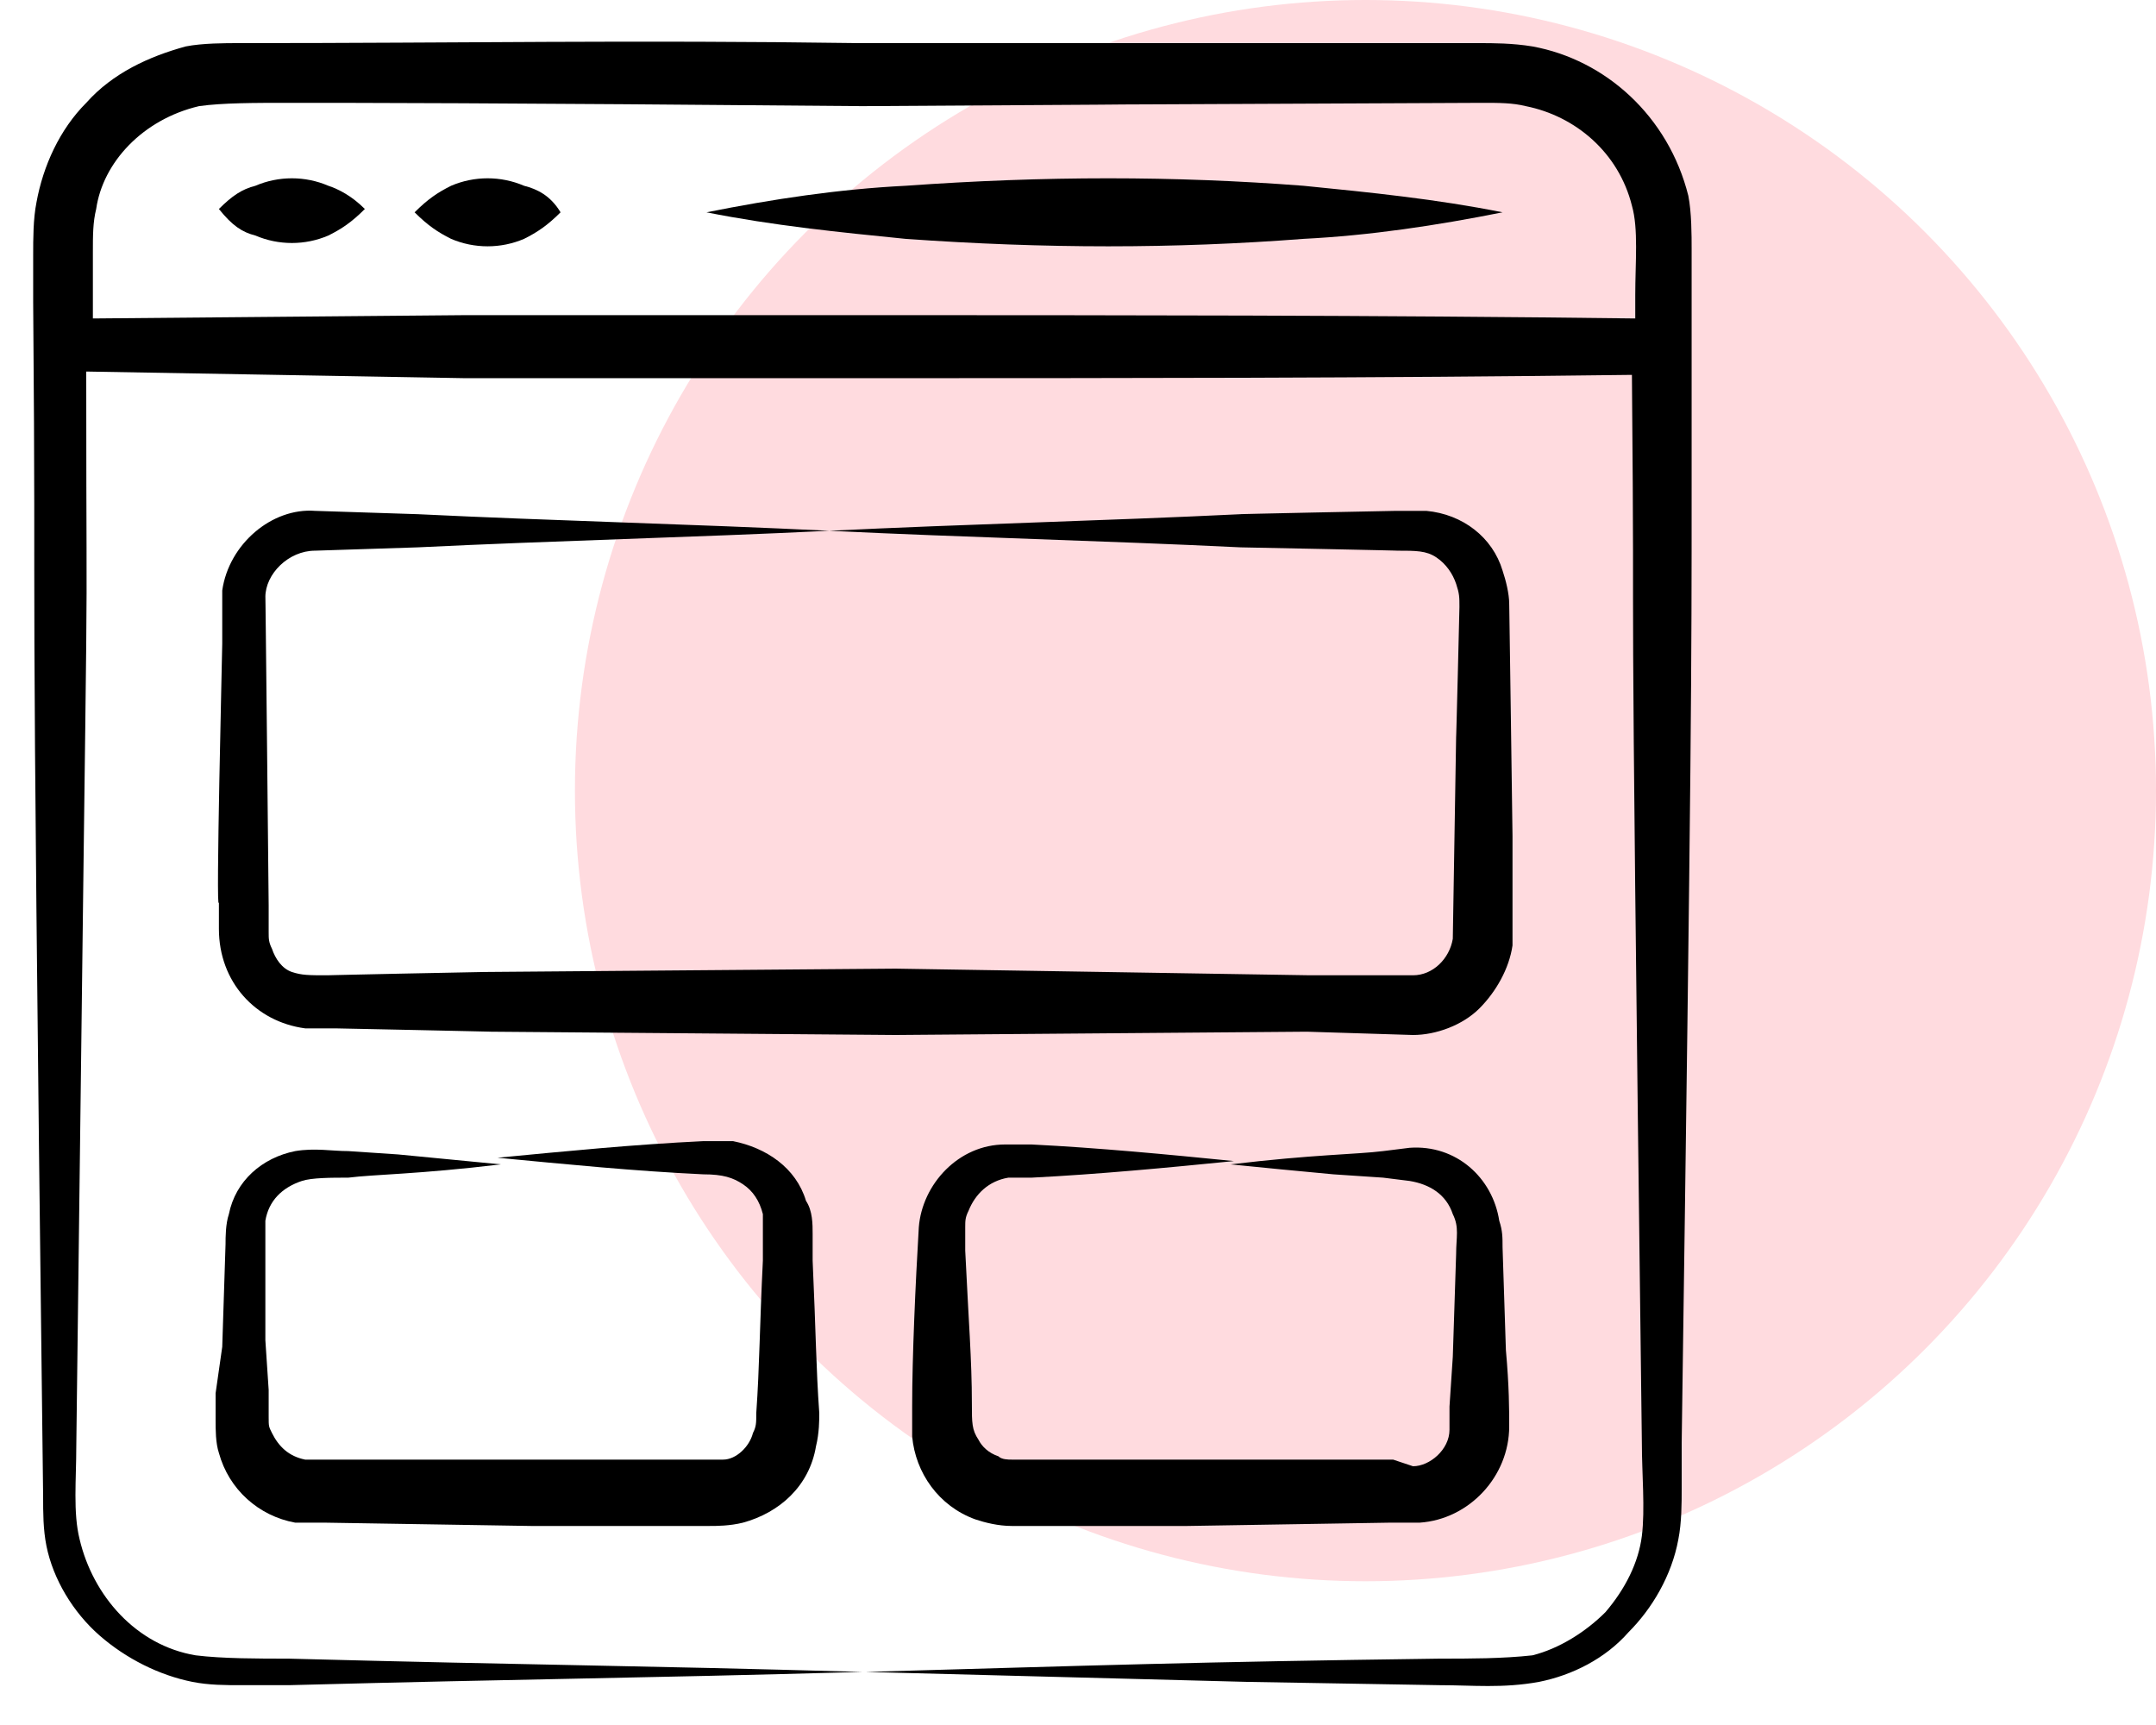
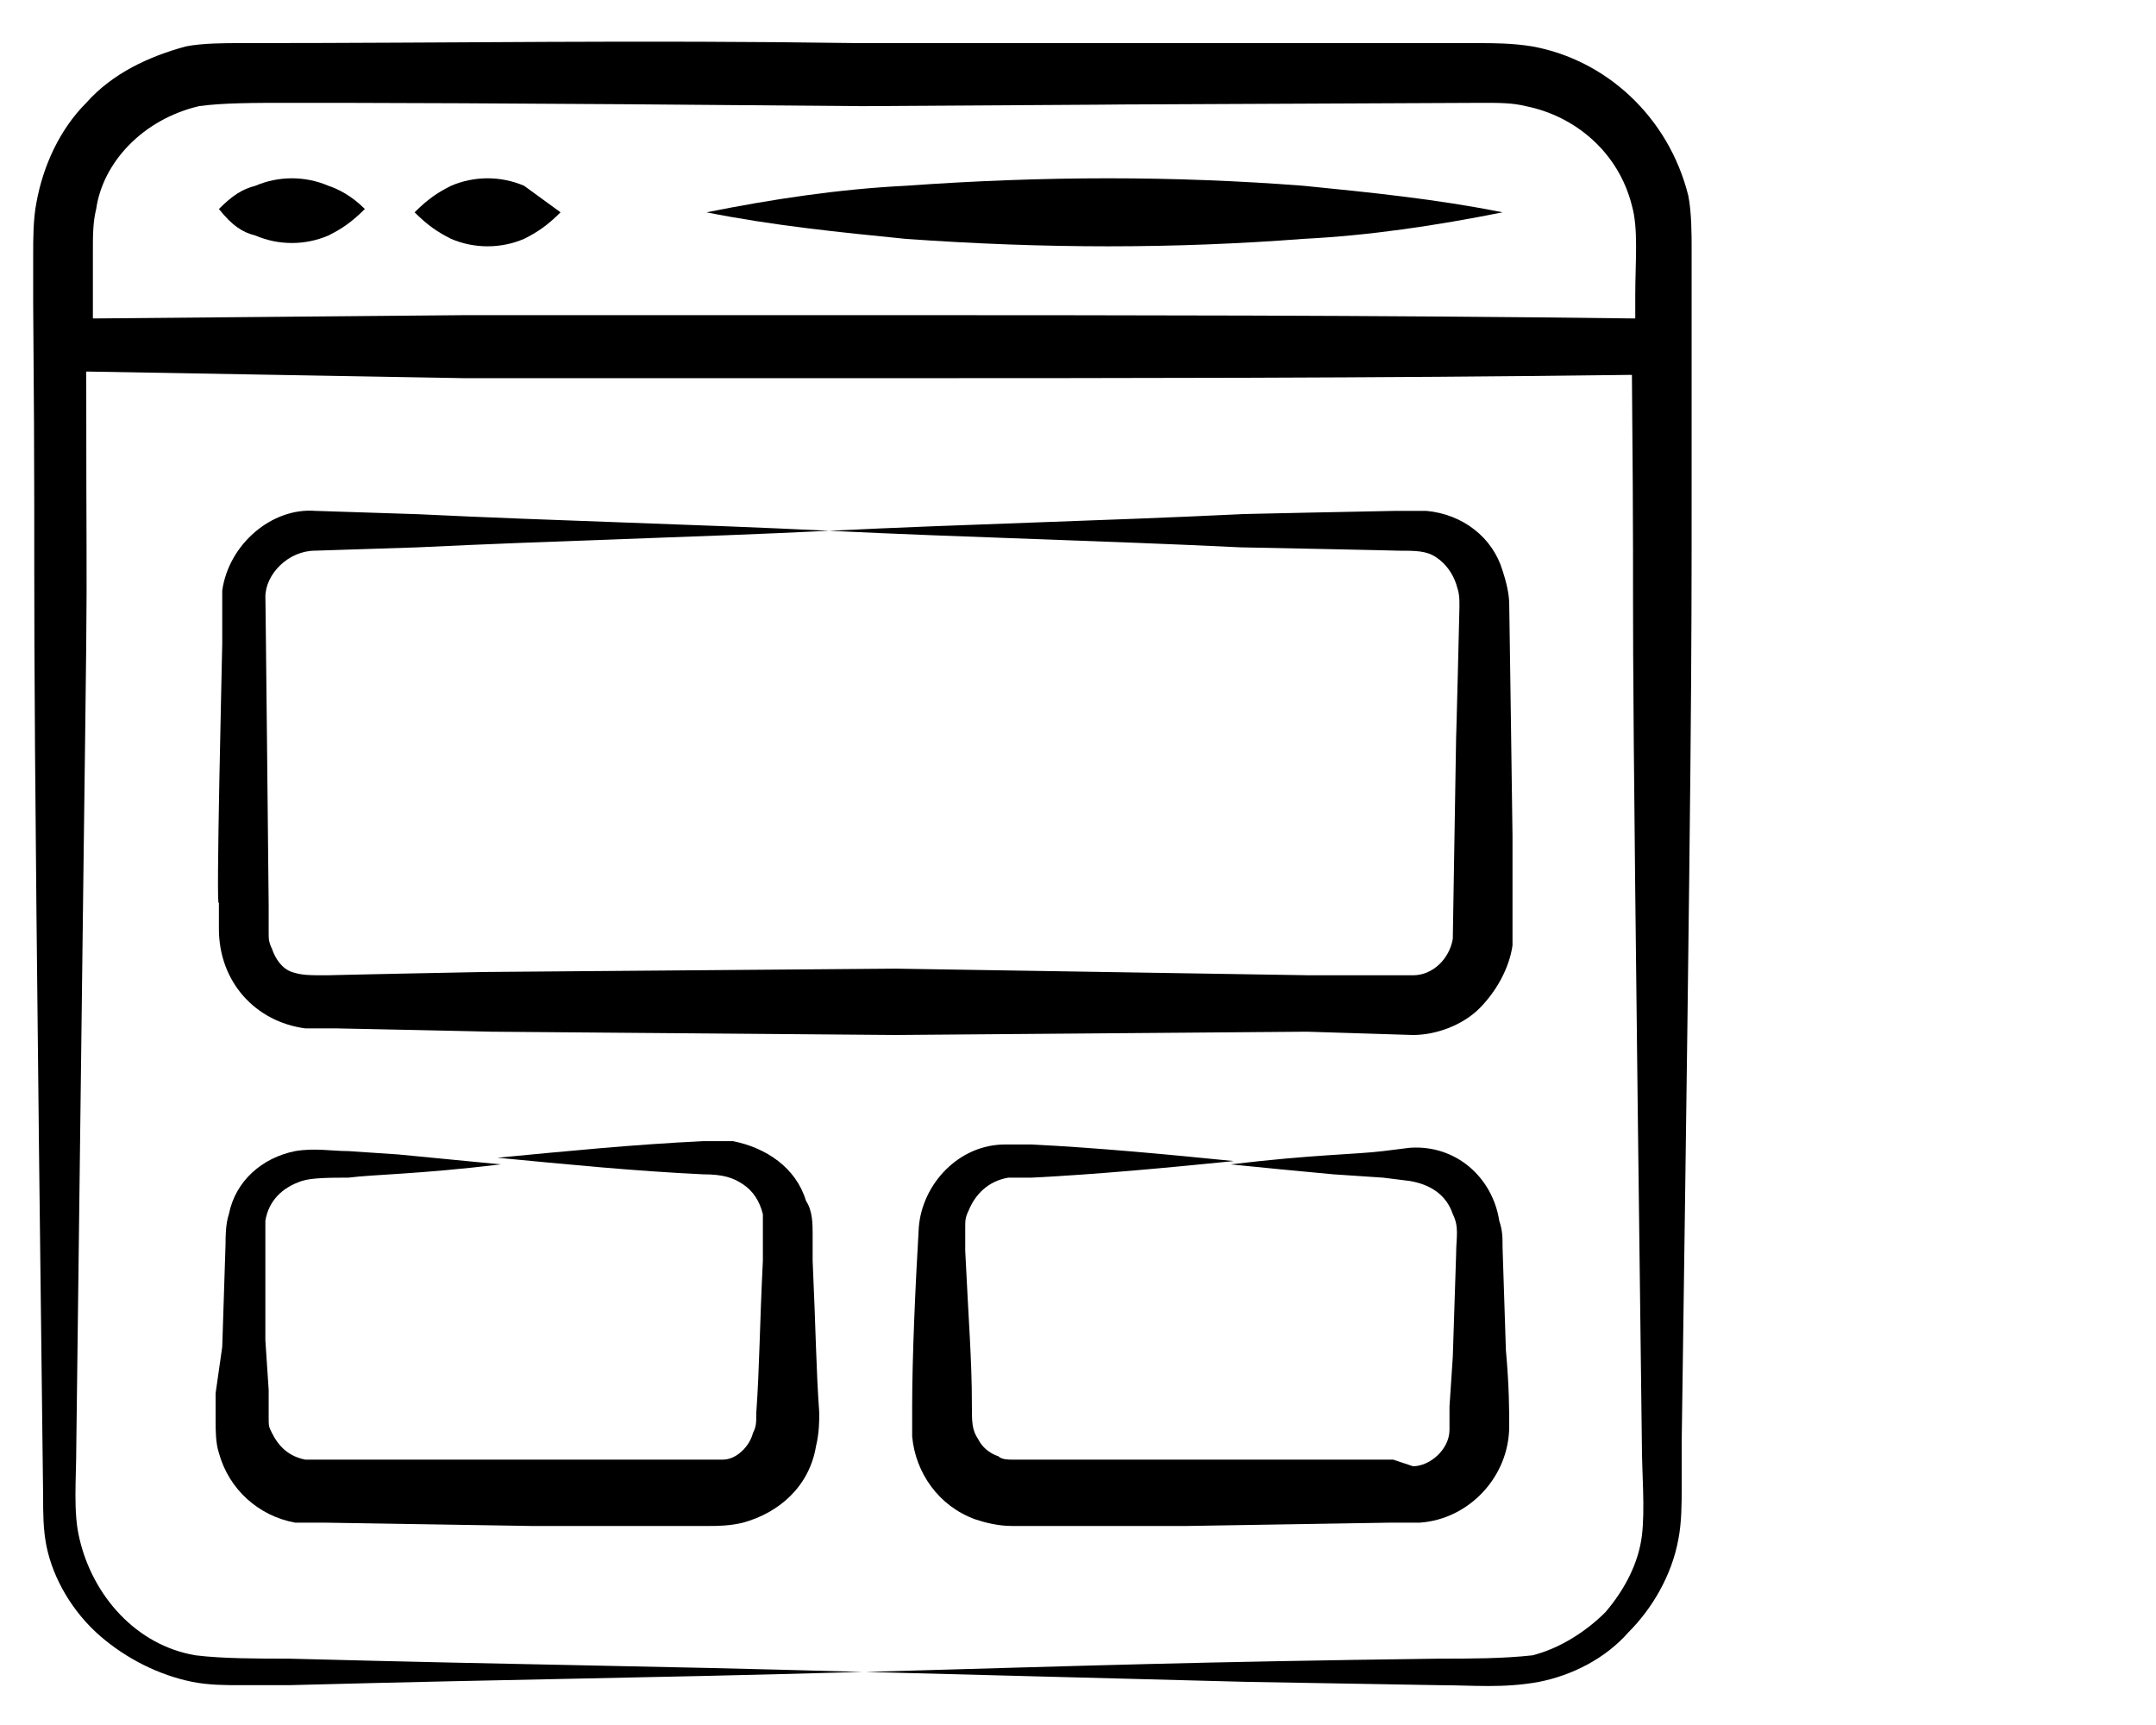
<svg xmlns="http://www.w3.org/2000/svg" width="75" height="60" viewBox="0 0 75 60" fill="none">
-   <circle cx="47.5" cy="27.5" r="27.5" fill="#FFDBDF" />
  <path d="M53.308 1.615C52.615 1.5 51.923 1.5 51.462 1.5C51.231 1.5 42.577 1.5 43.154 1.5H29.885C21.923 1.385 16.154 1.5 8.308 1.5C7.846 1.5 7.038 1.5 6.462 1.615C5.192 1.962 3.923 2.538 3 3.577C2.077 4.5 1.5 5.769 1.269 7.038C1.154 7.615 1.154 8.308 1.154 8.885V10.5C1.269 24.346 1.038 14.423 1.5 52.038C1.5 52.615 1.5 53.192 1.615 53.769C1.846 54.923 2.538 56.077 3.462 56.885C4.385 57.692 5.538 58.269 6.692 58.5C7.269 58.615 7.846 58.615 8.423 58.615H10.038C18.808 58.385 21.692 58.385 30 58.154C21.808 57.923 18.808 57.923 10.038 57.692C9 57.692 7.731 57.692 6.808 57.577C4.731 57.231 3.231 55.5 2.769 53.538C2.538 52.615 2.654 51.462 2.654 50.308C3.115 12.346 3 26.308 3 12.923L16.154 13.154H30C38.885 13.154 47.885 13.154 56.769 13.039C56.885 25.962 56.654 13.731 57.115 50.192C57.115 51.231 57.231 52.5 57.115 53.423C57 54.346 56.538 55.269 55.846 56.077C55.154 56.769 54.231 57.346 53.308 57.577C52.269 57.692 51.115 57.692 50.077 57.692C41.423 57.808 38.308 57.923 30.115 58.154C34.5 58.269 39 58.385 43.385 58.5L50.077 58.615C51.231 58.615 52.269 58.731 53.538 58.5C54.692 58.269 55.846 57.692 56.654 56.769C57.462 55.962 58.154 54.808 58.385 53.538C58.5 52.962 58.5 52.269 58.5 51.808V50.192C58.846 25.846 58.846 23.192 58.846 16.962C58.846 16.731 58.846 8.192 58.846 8.654C58.846 8.192 58.846 7.385 58.731 6.808C58.038 4.038 55.846 2.077 53.308 1.615ZM30 10.962H16.154L3.231 11.077C3.231 10.962 3.231 8.654 3.231 8.769C3.231 8.192 3.231 7.731 3.346 7.269C3.577 5.654 4.962 4.154 6.923 3.692C7.731 3.577 8.885 3.577 10.038 3.577C12.346 3.577 17.077 3.577 30 3.692C49.5 3.577 26.885 3.692 51.577 3.577C52.154 3.577 52.615 3.577 53.077 3.692C54.808 4.038 56.308 5.308 56.769 7.154C57 7.962 56.885 9.115 56.885 10.269V11.077C47.885 10.962 38.885 10.962 30 10.962Z" fill="black" />
  <path d="M49.154 36C49.962 36 50.885 35.654 51.462 35.077C52.038 34.5 52.5 33.692 52.615 32.885C52.615 32.654 52.615 32.423 52.615 32.308C52.615 32.192 52.615 30.808 52.615 30.923V29.077C52.615 28.962 52.5 20.769 52.5 21C52.5 20.654 52.385 20.192 52.269 19.846C51.923 18.692 50.885 17.885 49.615 17.769C49.154 17.769 48.923 17.769 48.577 17.769C48.462 17.769 42.808 17.885 43.154 17.885C38.423 18.115 33.577 18.231 28.846 18.462C33.577 18.692 38.423 18.808 43.154 19.038C43.269 19.038 48.923 19.154 48.577 19.154C49.269 19.154 49.615 19.154 49.962 19.385C50.308 19.615 50.538 19.962 50.654 20.308C50.769 20.654 50.769 20.769 50.769 21.115C50.769 21.231 50.654 25.846 50.654 25.615L50.538 32.654C50.423 33.346 49.846 33.923 49.154 33.923H45.577L31.154 33.692L16.846 33.808C16.615 33.808 11.192 33.923 11.423 33.923C10.731 33.923 10.5 33.923 10.154 33.808C9.808 33.692 9.577 33.346 9.461 33C9.346 32.769 9.346 32.654 9.346 32.423V31.5C9.346 31.385 9.231 20.077 9.231 20.769C9.231 19.962 10.038 19.154 10.961 19.154L14.538 19.038C19.269 18.808 24.115 18.692 28.846 18.462C24.115 18.231 19.269 18.115 14.538 17.885L10.961 17.769C9.461 17.654 7.961 18.923 7.731 20.538V21.462V22.385C7.731 22.615 7.5 31.962 7.615 31.385V32.308C7.615 34.154 8.885 35.538 10.615 35.769H11.654C11.769 35.769 17.192 35.885 17.077 35.885L31.154 36L45.462 35.885L49.154 36Z" fill="black" />
  <path d="M48.923 52.962H49.385C51.115 52.846 52.5 51.346 52.5 49.615C52.5 49.038 52.5 48.231 52.385 46.962L52.269 43.385C52.269 43.038 52.269 42.808 52.154 42.462C51.923 40.962 50.654 39.808 49.038 39.923L48.115 40.038C47.192 40.154 45.692 40.154 42.808 40.5C43.962 40.615 45.115 40.731 46.385 40.846L48.115 40.962L49.038 41.077C49.731 41.192 50.308 41.538 50.538 42.231C50.769 42.692 50.654 43.038 50.654 43.615L50.538 47.192L50.423 48.923V49.731C50.423 50.423 49.731 51 49.154 51L48.462 50.769H41.423C41.192 50.769 35.885 50.769 36.115 50.769H35.192C35.077 50.769 34.846 50.769 34.731 50.654C34.385 50.538 34.154 50.308 34.038 50.077C33.808 49.731 33.808 49.5 33.808 48.808C33.808 47.308 33.692 45.923 33.577 43.5V42.692C33.577 42.462 33.577 42.346 33.692 42.115C33.923 41.538 34.385 41.077 35.077 40.962H35.885C38.192 40.846 40.615 40.615 42.923 40.385C40.615 40.154 38.192 39.923 35.885 39.808C35.538 39.808 35.308 39.808 34.962 39.808C33.346 39.808 32.077 41.192 31.962 42.692C31.846 44.654 31.731 47.192 31.731 48.923V49.962C31.846 51.231 32.654 52.385 33.923 52.846C34.269 52.962 34.731 53.077 35.192 53.077C35.308 53.077 41.423 53.077 41.308 53.077L48.346 52.962H48.923Z" fill="black" />
  <path d="M28.269 43.846V42.923C28.269 42.577 28.269 42.115 28.038 41.769C27.692 40.615 26.654 39.923 25.5 39.692C25.154 39.692 24.808 39.692 24.462 39.692C22.038 39.808 19.731 40.038 17.308 40.269C19.731 40.5 22.038 40.731 24.462 40.846C25.154 40.846 25.5 40.962 25.846 41.192C26.192 41.423 26.423 41.769 26.538 42.231V42.923V43.846C26.423 46.154 26.423 47.538 26.308 49.154C26.308 49.5 26.308 49.615 26.192 49.846C26.077 50.308 25.615 50.769 25.154 50.769C24.923 50.769 24.231 50.769 23.654 50.769C23.538 50.769 18 50.769 18.346 50.769H11.308H10.846C10.731 50.769 10.615 50.769 10.615 50.769C10.039 50.654 9.692 50.308 9.462 49.846C9.346 49.615 9.346 49.615 9.346 49.269V48.346L9.231 46.615V43.154C9.231 42.808 9.231 42.692 9.231 42.462C9.346 41.769 9.808 41.308 10.5 41.077C10.846 40.962 11.539 40.962 12.115 40.962C13.039 40.846 14.539 40.846 17.423 40.5C16.269 40.385 15 40.269 13.846 40.154L12.115 40.038C11.539 40.038 10.961 39.923 10.269 40.038C9.115 40.269 8.192 41.077 7.962 42.231C7.846 42.577 7.846 43.038 7.846 43.269L7.731 46.846L7.5 48.462V49.385C7.5 49.731 7.5 50.192 7.615 50.538C7.962 51.808 9 52.731 10.269 52.962H10.846H11.308L18.462 53.077C18.577 53.077 24.115 53.077 23.769 53.077H24.692C24.923 53.077 25.385 53.077 25.846 52.962C27.115 52.615 28.154 51.692 28.385 50.308C28.5 49.846 28.5 49.385 28.5 49.154C28.385 47.538 28.385 46.385 28.269 43.846Z" fill="black" />
  <path d="M11.423 6.462C10.615 6.115 9.692 6.115 8.884 6.462C8.423 6.577 8.077 6.808 7.615 7.269C8.077 7.846 8.423 8.077 8.884 8.192C9.692 8.539 10.615 8.539 11.423 8.192C11.884 7.962 12.231 7.731 12.692 7.269C12.231 6.808 11.769 6.577 11.423 6.462Z" fill="black" />
-   <path d="M18.231 6.462C17.423 6.115 16.5 6.115 15.692 6.462C15.231 6.692 14.885 6.923 14.423 7.385C14.885 7.846 15.231 8.077 15.692 8.308C16.5 8.654 17.423 8.654 18.231 8.308C18.692 8.077 19.038 7.846 19.5 7.385C19.154 6.808 18.692 6.577 18.231 6.462Z" fill="black" />
+   <path d="M18.231 6.462C17.423 6.115 16.5 6.115 15.692 6.462C15.231 6.692 14.885 6.923 14.423 7.385C14.885 7.846 15.231 8.077 15.692 8.308C16.5 8.654 17.423 8.654 18.231 8.308C18.692 8.077 19.038 7.846 19.5 7.385Z" fill="black" />
  <path d="M31.5 6.462C29.192 6.577 26.885 6.923 24.577 7.385C26.885 7.846 29.192 8.077 31.5 8.308C36.346 8.654 40.846 8.654 45.346 8.308C47.654 8.192 49.962 7.846 52.269 7.385C49.962 6.923 47.654 6.692 45.346 6.462C40.846 6.115 36.346 6.115 31.5 6.462Z" fill="black" />
</svg>